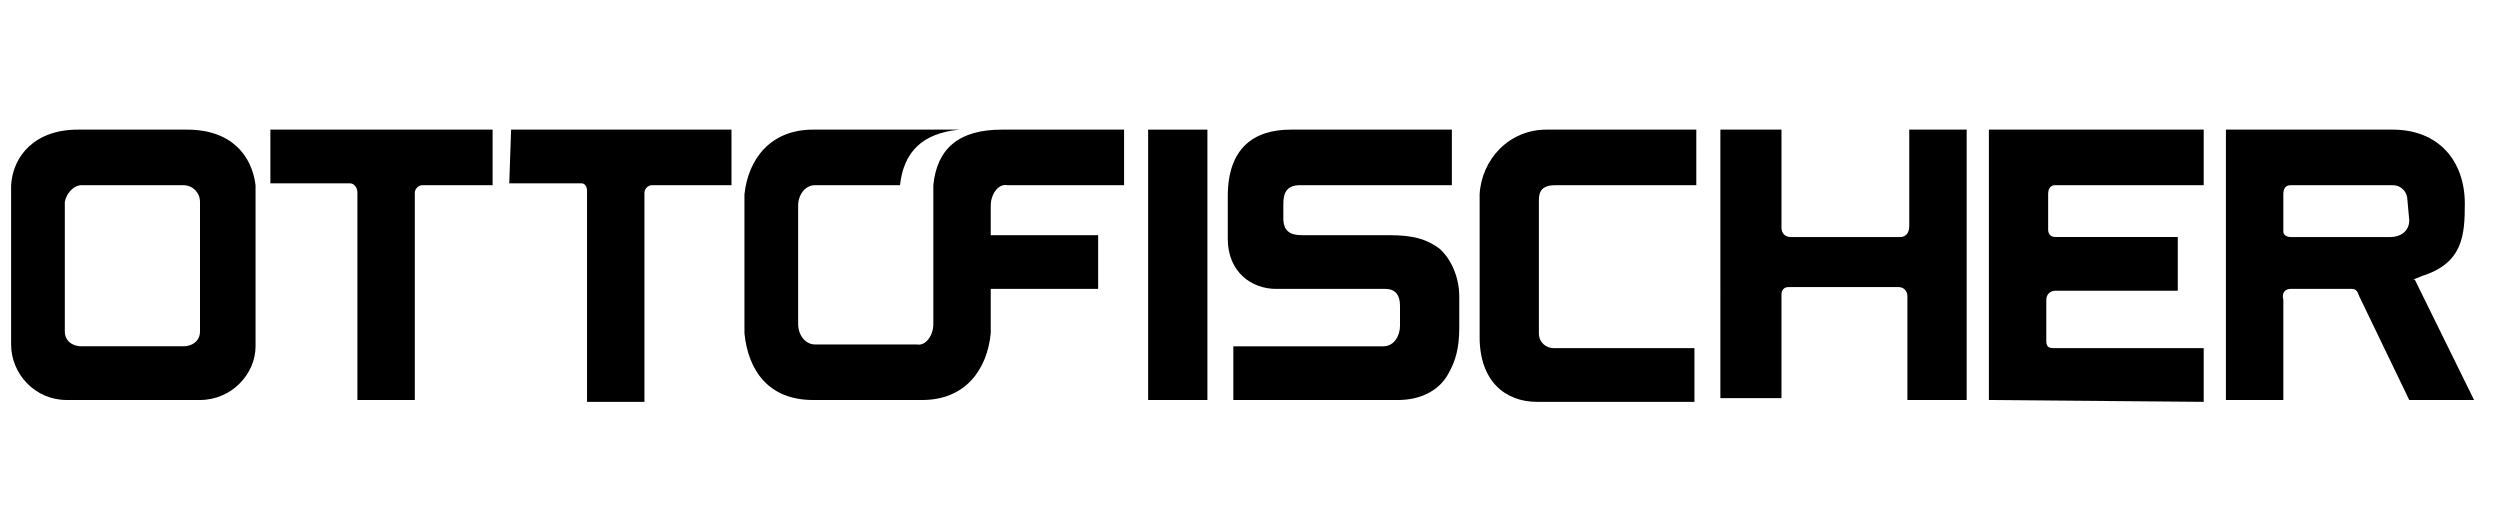
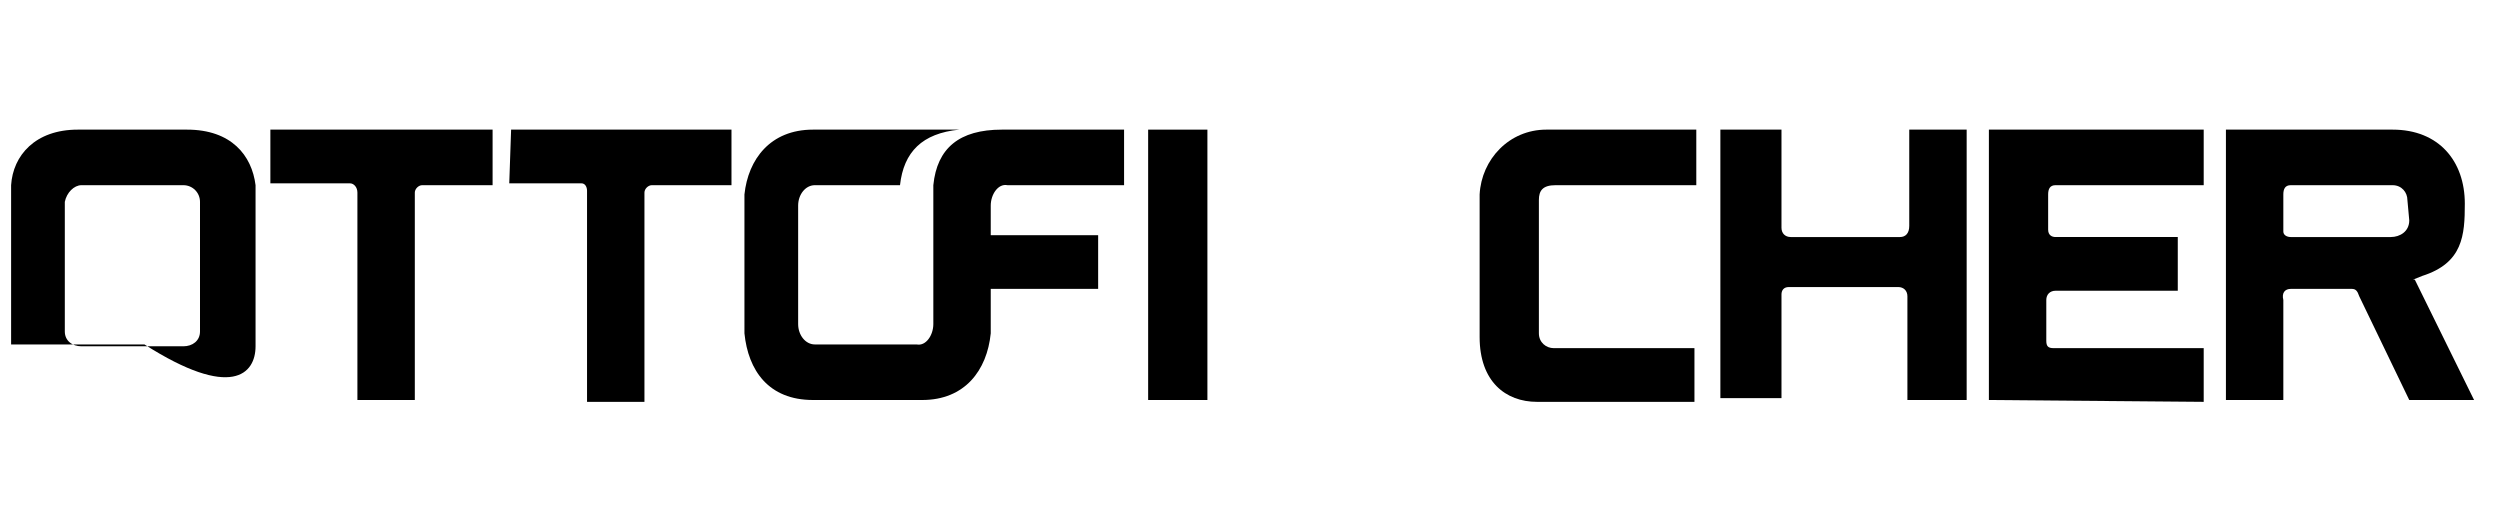
<svg xmlns="http://www.w3.org/2000/svg" version="1.0" id="Ebene_1" x="0px" y="0px" viewBox="0 0 135 27.6" style="enable-background:new 0 0 135 27.6;" xml:space="preserve">
  <g>
    <g>
      <path d="M130.1,11.9c0,0.6-0.5,0.9-1,0.9h-5.4c-0.2,0-0.4-0.1-0.4-0.3v-2c0-0.3,0.1-0.5,0.4-0.5h5.5c0.5,0,0.8,0.4,0.8,0.8     M133.1,11c0-2.3-1.4-4-3.9-4h-9v14.6h3.1v-5.4c-0.1-0.4,0.1-0.6,0.4-0.6h3.3c0.2,0,0.3,0.1,0.4,0.4l2.7,5.6h3.5l-3.2-6.5h-0.1    l0.5-0.2C133,14.2,133.1,12.7,133.1,11" />
      <path d="M14.6,7h12v3h-3.8c-0.2,0-0.4,0.2-0.4,0.4v11.2h-3.1V10.4c0-0.3-0.2-0.5-0.4-0.5h-4.3" />
      <path d="M27.6,7h11.9v3h-4.3c-0.2,0-0.4,0.2-0.4,0.4v11.3h-3.1V10.3c0-0.2-0.1-0.4-0.3-0.4h-3.9" />
-       <path d="M10.8,17.9c0,0.5-0.4,0.8-0.9,0.8H4.4c-0.5,0-0.9-0.3-0.9-0.8v-7C3.6,10.4,4,10,4.4,10h5.5c0.5,0,0.9,0.4,0.9,0.9     M13.8,18.7V10c-0.2-1.6-1.3-3-3.7-3H4.2c-2.3,0-3.5,1.4-3.6,3v8.6c0,1.6,1.3,3,3,3h7.2C12.5,21.6,13.8,20.2,13.8,18.7" />
+       <path d="M10.8,17.9c0,0.5-0.4,0.8-0.9,0.8H4.4c-0.5,0-0.9-0.3-0.9-0.8v-7C3.6,10.4,4,10,4.4,10h5.5c0.5,0,0.9,0.4,0.9,0.9     M13.8,18.7V10c-0.2-1.6-1.3-3-3.7-3H4.2c-2.3,0-3.5,1.4-3.6,3v8.6h7.2C12.5,21.6,13.8,20.2,13.8,18.7" />
      <path d="M60.7,10V7h-6.6c-2.3,0-3.5,1-3.7,3v7.5c0,0.6-0.4,1.2-0.9,1.1H44c-0.5,0-0.9-0.5-0.9-1.1v-6.4c0-0.6,0.4-1.1,0.9-1.1h4.6    c0.2-1.8,1.2-2.8,3.2-3h-7.9c-2.3,0-3.5,1.6-3.7,3.5V18c0.2,2,1.3,3.6,3.7,3.6h5.9c2.3,0,3.5-1.6,3.7-3.6v-2.4h5.8v-2.9h-5.8v-1.6    c0-0.6,0.4-1.2,0.9-1.1H60.7" />
      <path d="M83.5,7h8.1v3H84c-0.7,0-0.9,0.3-0.9,0.8V18c0,0.5,0.4,0.8,0.8,0.8h7.6v2.9H83c-1.7,0-3.1-1.1-3.1-3.5v-7.7    C80,8.6,81.5,7,83.5,7" />
      <rect x="62" y="7" width="3.2" height="14.6" />
-       <path d="M78.4,7h-8.7c-2,0-3.4,1-3.4,3.6v2.3c0,1.8,1.3,2.7,2.6,2.7h5.9c0.6,0,0.8,0.4,0.8,0.9v1.1c0,0.5-0.3,1.1-0.9,1.1h-8.1    v2.9h8.9c1.2,0,2.2-0.5,2.7-1.4c0.4-0.7,0.6-1.4,0.6-2.5V16c0-1.1-0.5-2.1-1.1-2.6c-0.7-0.5-1.4-0.7-2.7-0.7h-4.7    c-0.6,0-1-0.2-1-0.9V11c0-0.6,0.2-1,0.9-1h8.2" />
      <path d="M103,21.6V16c0-0.3-0.2-0.5-0.5-0.5h-5.9c-0.3,0-0.4,0.2-0.4,0.4v5.6h-3.3V7h3.3v5.3c0,0.3,0.2,0.5,0.5,0.5h5.9    c0.3,0,0.5-0.2,0.5-0.6V7h3.1v14.6" />
      <path d="M107.4,21.6V7H119v3h-8c-0.3,0-0.4,0.2-0.4,0.5v1.9c0,0.3,0.2,0.4,0.4,0.4h6.6v2.9H111c-0.3,0-0.5,0.2-0.5,0.5v2.2    c0,0.3,0.1,0.4,0.4,0.4h8.1v2.9" />
    </g>
  </g>
</svg>